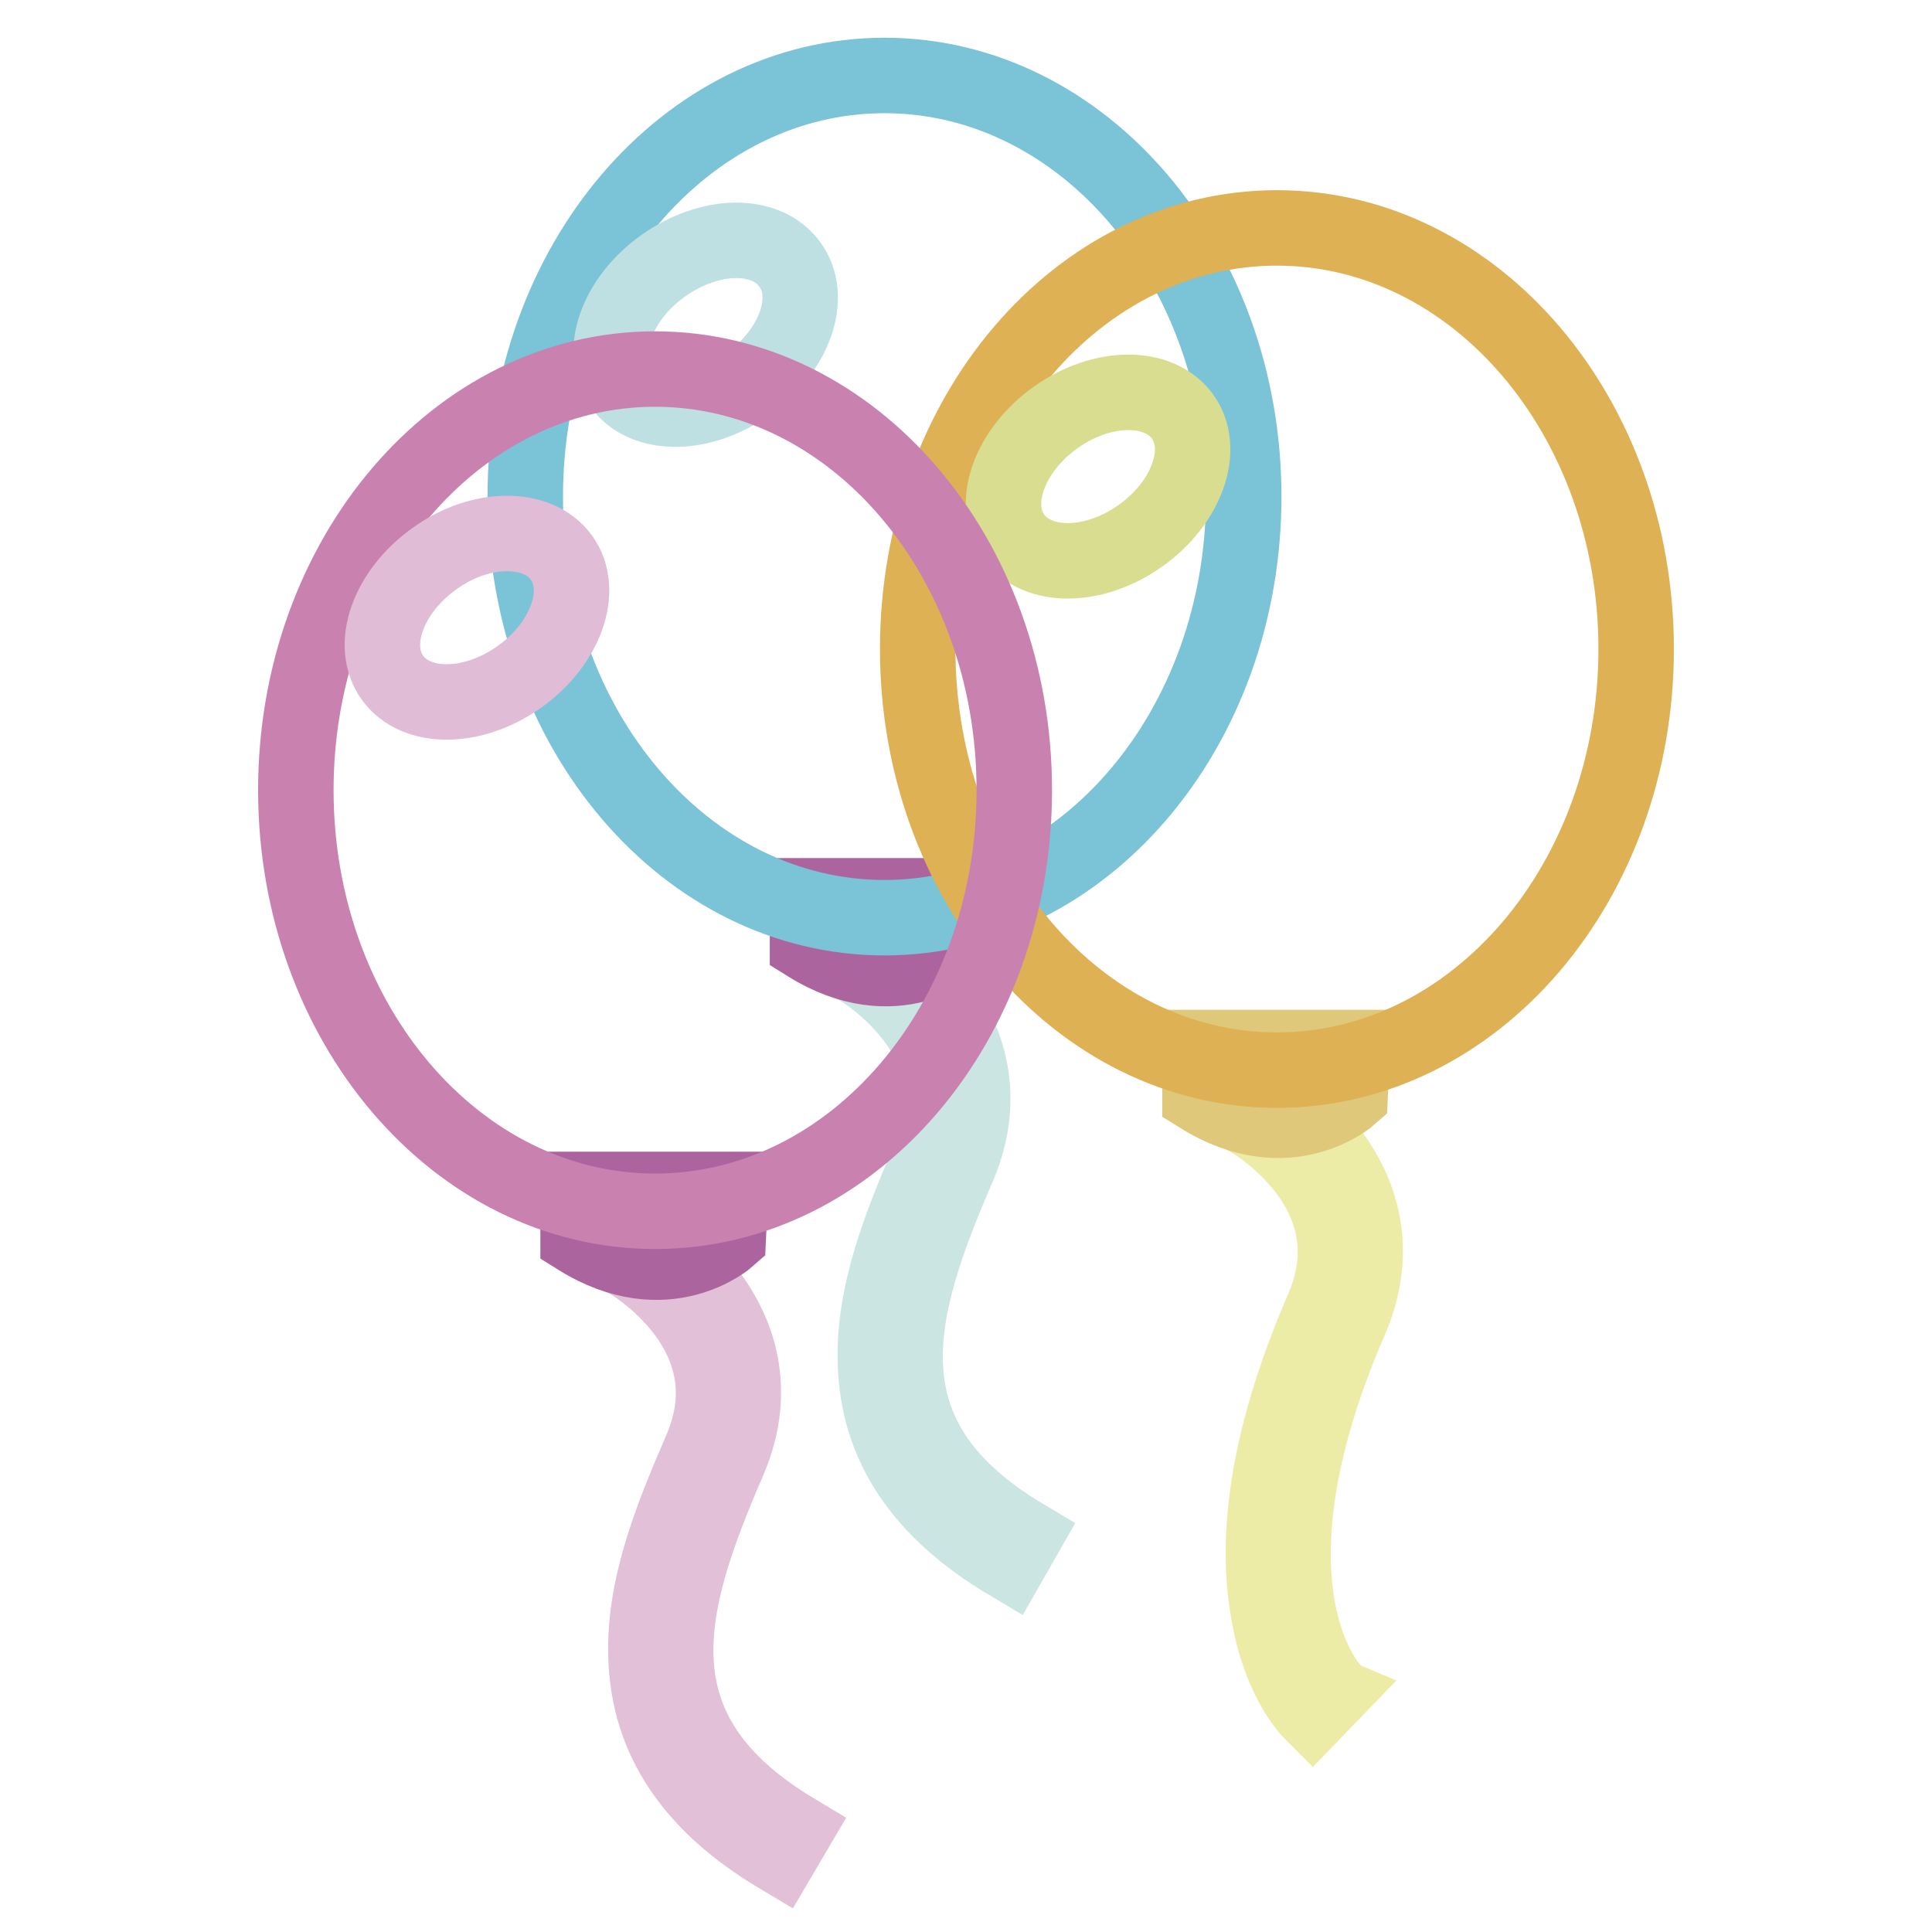
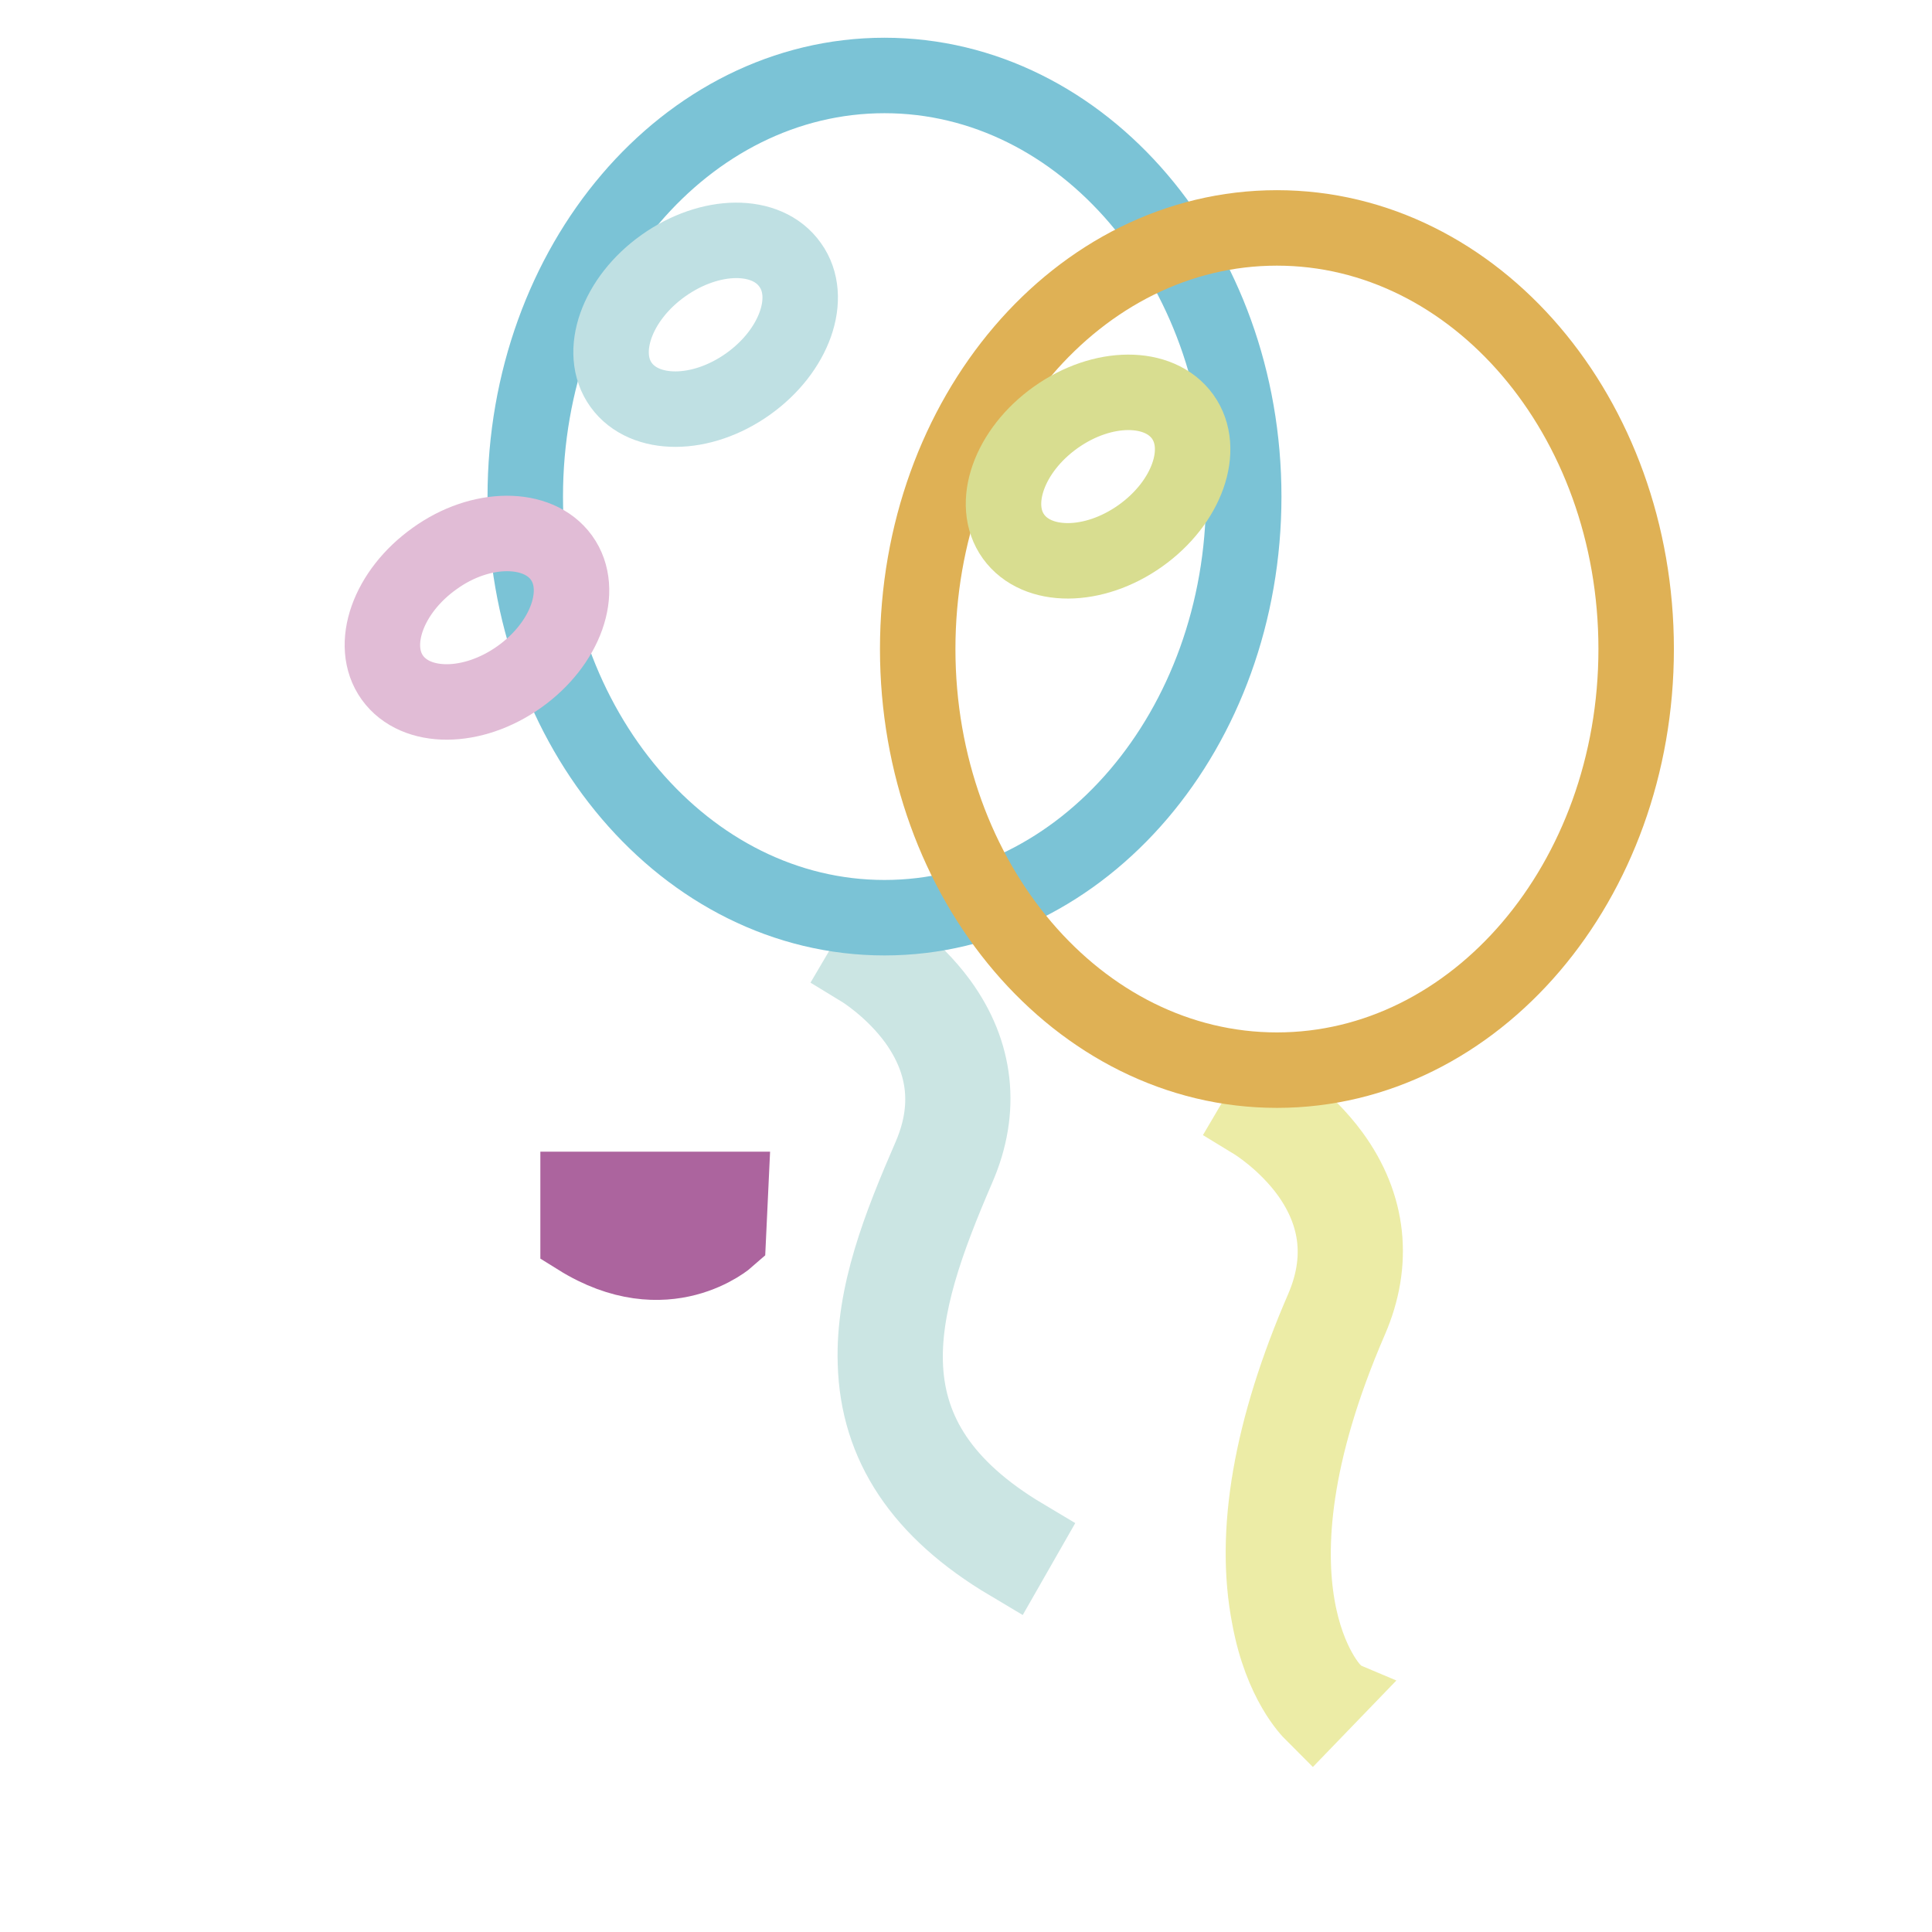
<svg xmlns="http://www.w3.org/2000/svg" version="1.1" x="0px" y="0px" viewBox="0 0 256 256" enable-background="new 0 0 256 256" xml:space="preserve">
  <g>
    <path stroke-width="10" fill-opacity="0" stroke="#cbe5e3" d="M133.7,207.1c-11.6-6.9-17.4-15.6-17.7-26.5c-0.3-9.1,3.3-18.2,7.3-27.4c2.7-6.3,2.1-12.3-1.9-17.9 c-3.1-4.3-7.2-6.8-7.2-6.8l2-3.4c0.2,0.1,4.7,2.8,8.3,7.7c4.9,6.7,5.7,14.3,2.4,21.9c-8.2,19-13.2,35.8,8.8,48.9L133.7,207.1z" />
-     <path stroke-width="10" fill-opacity="0" stroke="#ac649e" d="M107,118.7v6.4c11.7,7.3,19.9,0,19.9,0l0.3-6.4H107z" />
    <path stroke-width="10" fill-opacity="0" stroke="#7bc3d6" d="M69.6,65.8c0,30.8,21.3,55.8,47.6,55.8c26.3,0,47.6-25,47.6-55.8l0,0c0-30.8-21.3-55.8-47.6-55.8 C90.9,10,69.6,35,69.6,65.8z" />
    <path stroke-width="10" fill-opacity="0" stroke="#bfe0e3" d="M87.9,35.2c-6.2,4.4-8.7,11.5-5.6,15.8c3.1,4.3,10.6,4.3,16.8-0.1c6.2-4.4,8.7-11.5,5.6-15.8 C101.6,30.7,94.1,30.8,87.9,35.2z" />
    <path stroke-width="10" fill-opacity="0" stroke="#ececa6" d="M173.9,227c-0.2-0.2-4.1-4-5.7-12.7c-2.2-11.2,0.2-25,7.1-40.9c2.7-6.3,2.1-12.3-1.9-17.9 c-3.1-4.3-7.2-6.8-7.2-6.8l2-3.4c0.2,0.1,4.7,2.8,8.3,7.7c4.9,6.7,5.7,14.3,2.4,21.9c-15.5,35.8-2.4,49.1-2.2,49.2L173.9,227z" />
-     <path stroke-width="10" fill-opacity="0" stroke="#dfc87a" d="M159,138.8v6.4c11.7,7.3,19.9,0,19.9,0l0.3-6.4H159z" />
    <path stroke-width="10" fill-opacity="0" stroke="#dfb155" d="M121.6,86c0,30.8,21.3,55.8,47.6,55.8c26.3,0,47.6-25,47.6-55.8c0,0,0,0,0,0c0-30.8-21.3-55.8-47.6-55.8 C142.9,30.2,121.6,55.1,121.6,86z" />
    <path stroke-width="10" fill-opacity="0" stroke="#d8dd90" d="M139.9,55.3c-6.2,4.4-8.7,11.5-5.6,15.8c3.1,4.3,10.6,4.3,16.8-0.1c6.2-4.4,8.7-11.5,5.6-15.8 C153.6,50.9,146.1,50.9,139.9,55.3L139.9,55.3z" />
-     <path stroke-width="10" fill-opacity="0" stroke="#e1c0d8" d="M103.3,246c-11.6-6.9-17.4-15.6-17.7-26.5c-0.3-9.1,3.3-18.2,7.3-27.4c2.7-6.3,2.1-12.3-1.9-17.9 c-3.1-4.3-7.2-6.8-7.2-6.8l2-3.4c0.2,0.1,4.7,2.8,8.3,7.7c4.9,6.7,5.7,14.3,2.4,21.9c-8.2,19-13.2,35.8,8.8,49L103.3,246z" />
    <path stroke-width="10" fill-opacity="0" stroke="#ac649e" d="M76.6,157.6v6.4c11.7,7.3,19.9,0,19.9,0l0.3-6.4H76.6z" />
-     <path stroke-width="10" fill-opacity="0" stroke="#c982af" d="M39.2,104.7c0,30.8,21.3,55.8,47.6,55.8c26.3,0,47.6-25,47.6-55.8l0,0c0-30.8-21.3-55.8-47.6-55.8 C60.5,48.9,39.2,73.9,39.2,104.7z" />
    <path stroke-width="10" fill-opacity="0" stroke="#e1bcd6" d="M57.6,74c-6.2,4.4-8.7,11.5-5.6,15.8c3.1,4.3,10.6,4.3,16.8-0.1c0,0,0,0,0,0c6.2-4.4,8.7-11.5,5.6-15.8 C71.3,69.6,63.7,69.6,57.6,74C57.6,74,57.6,74,57.6,74z" />
  </g>
</svg>